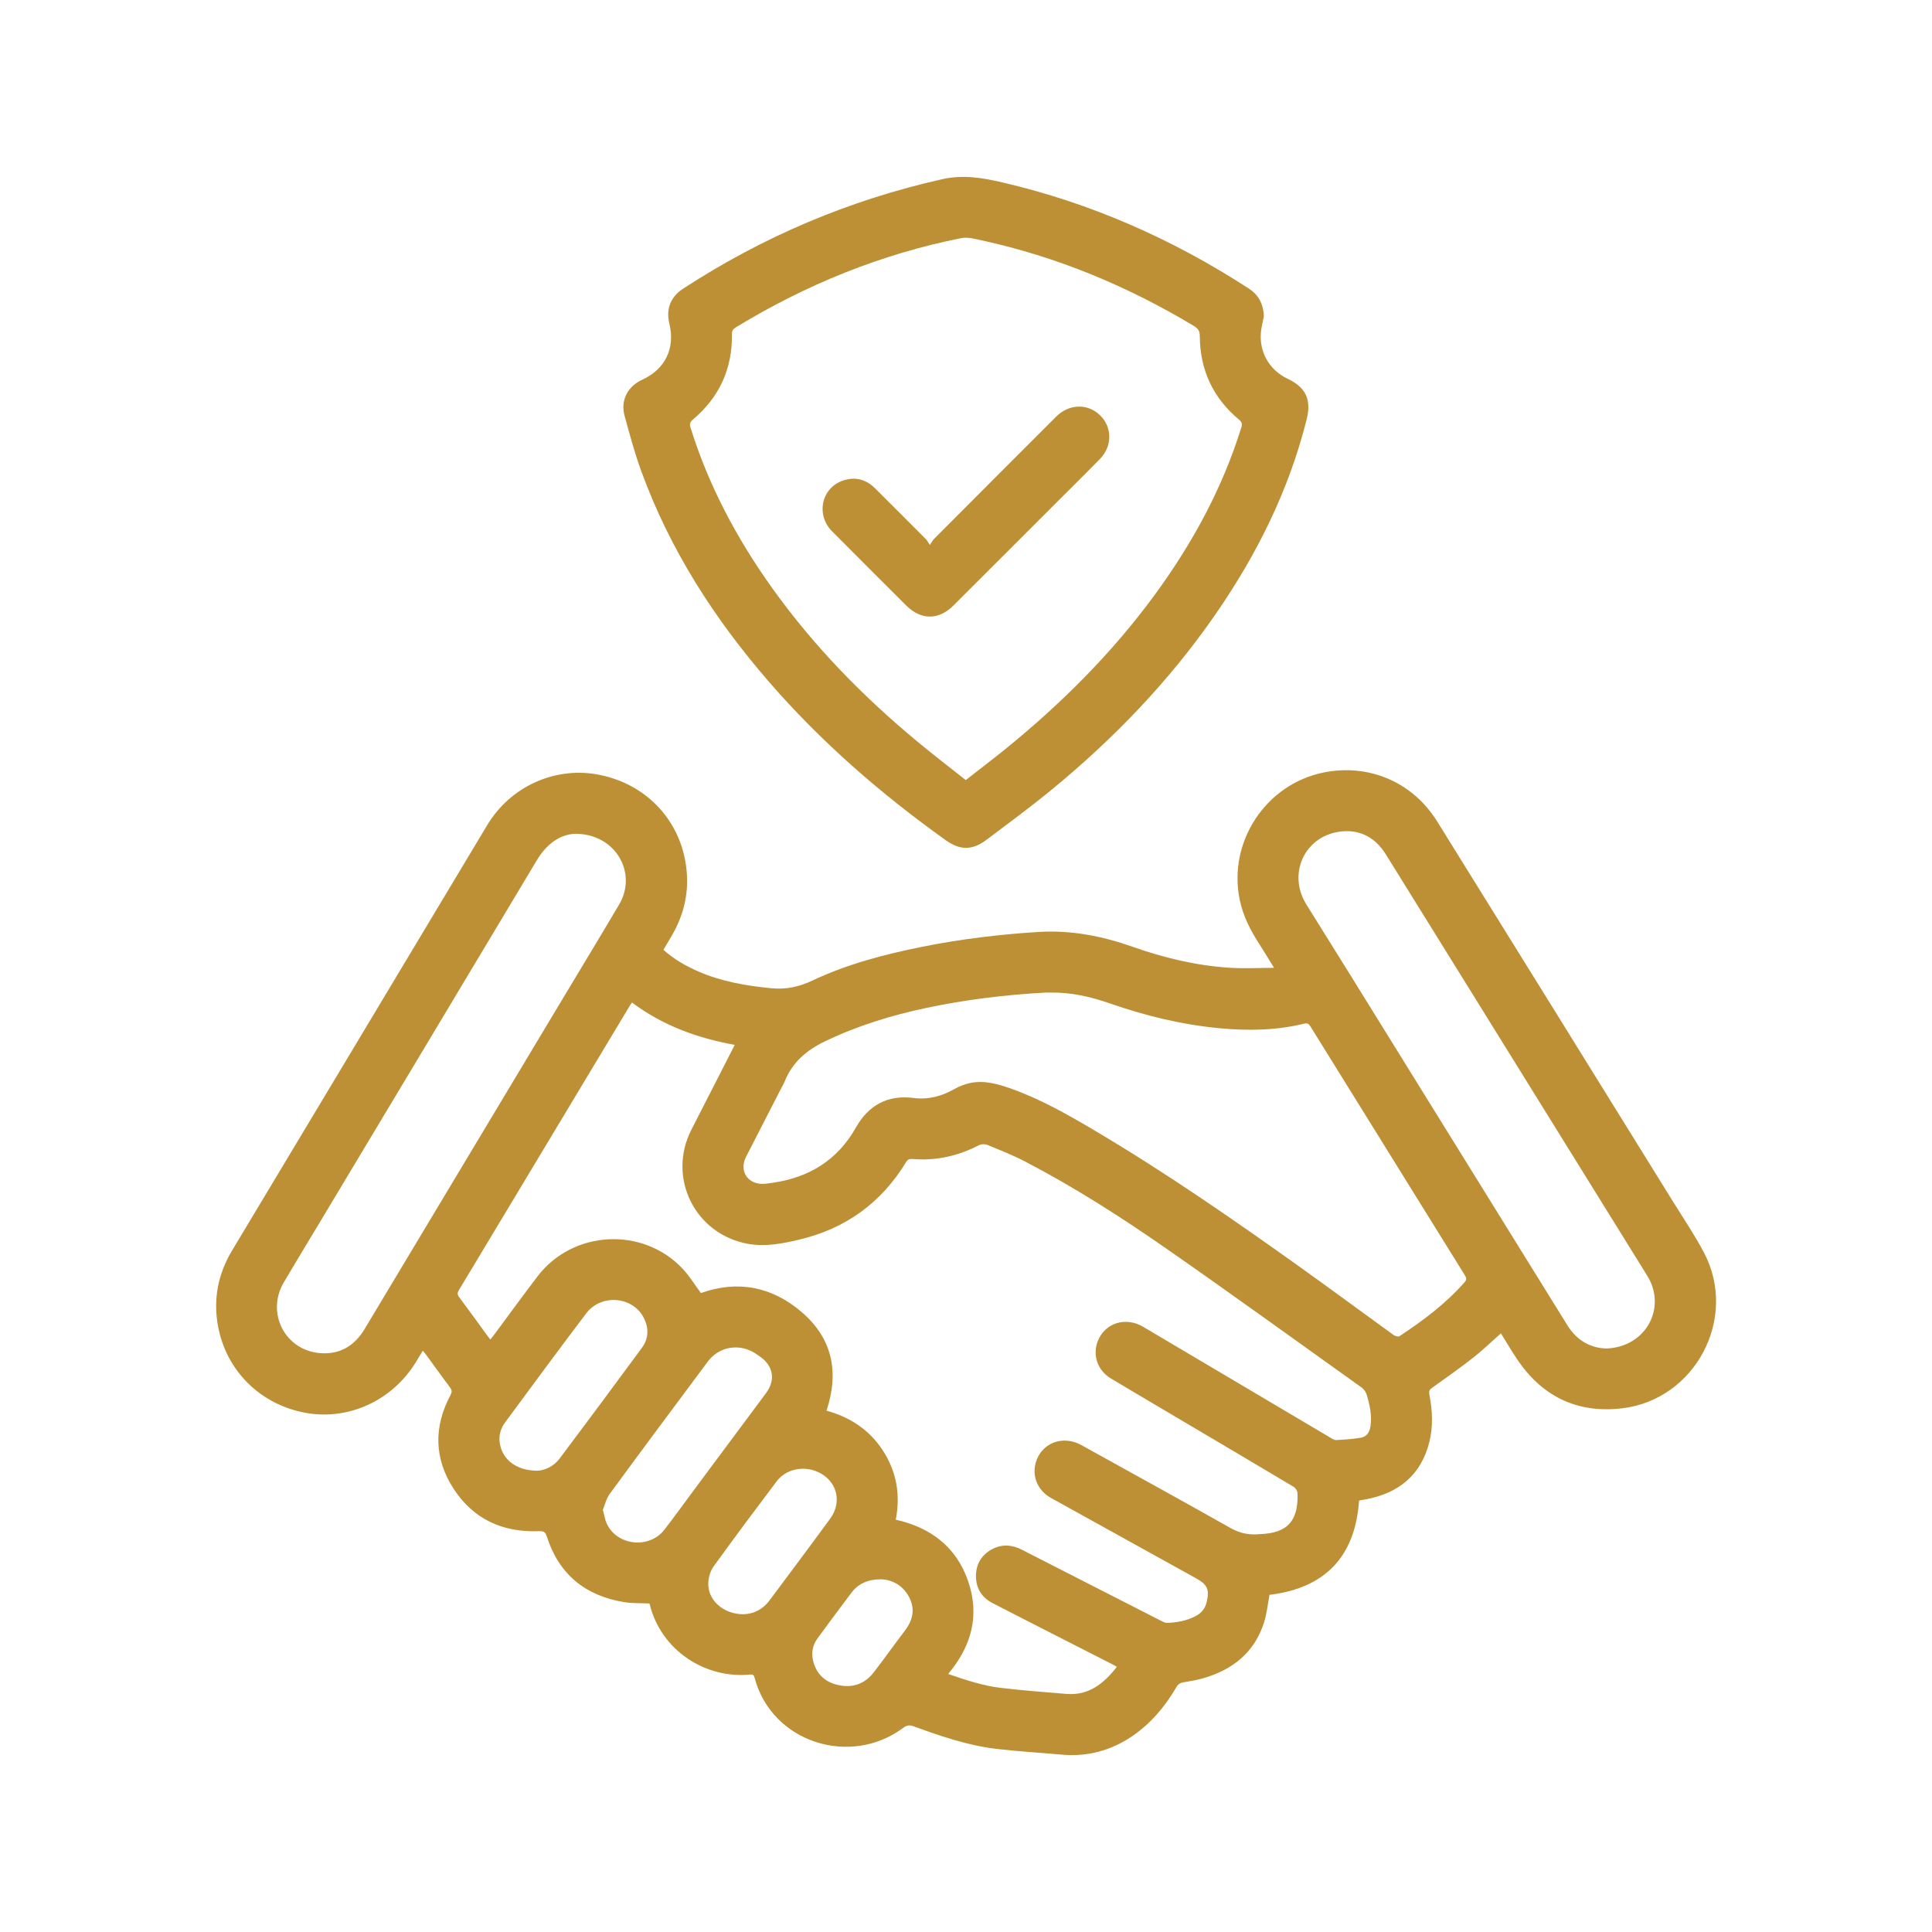
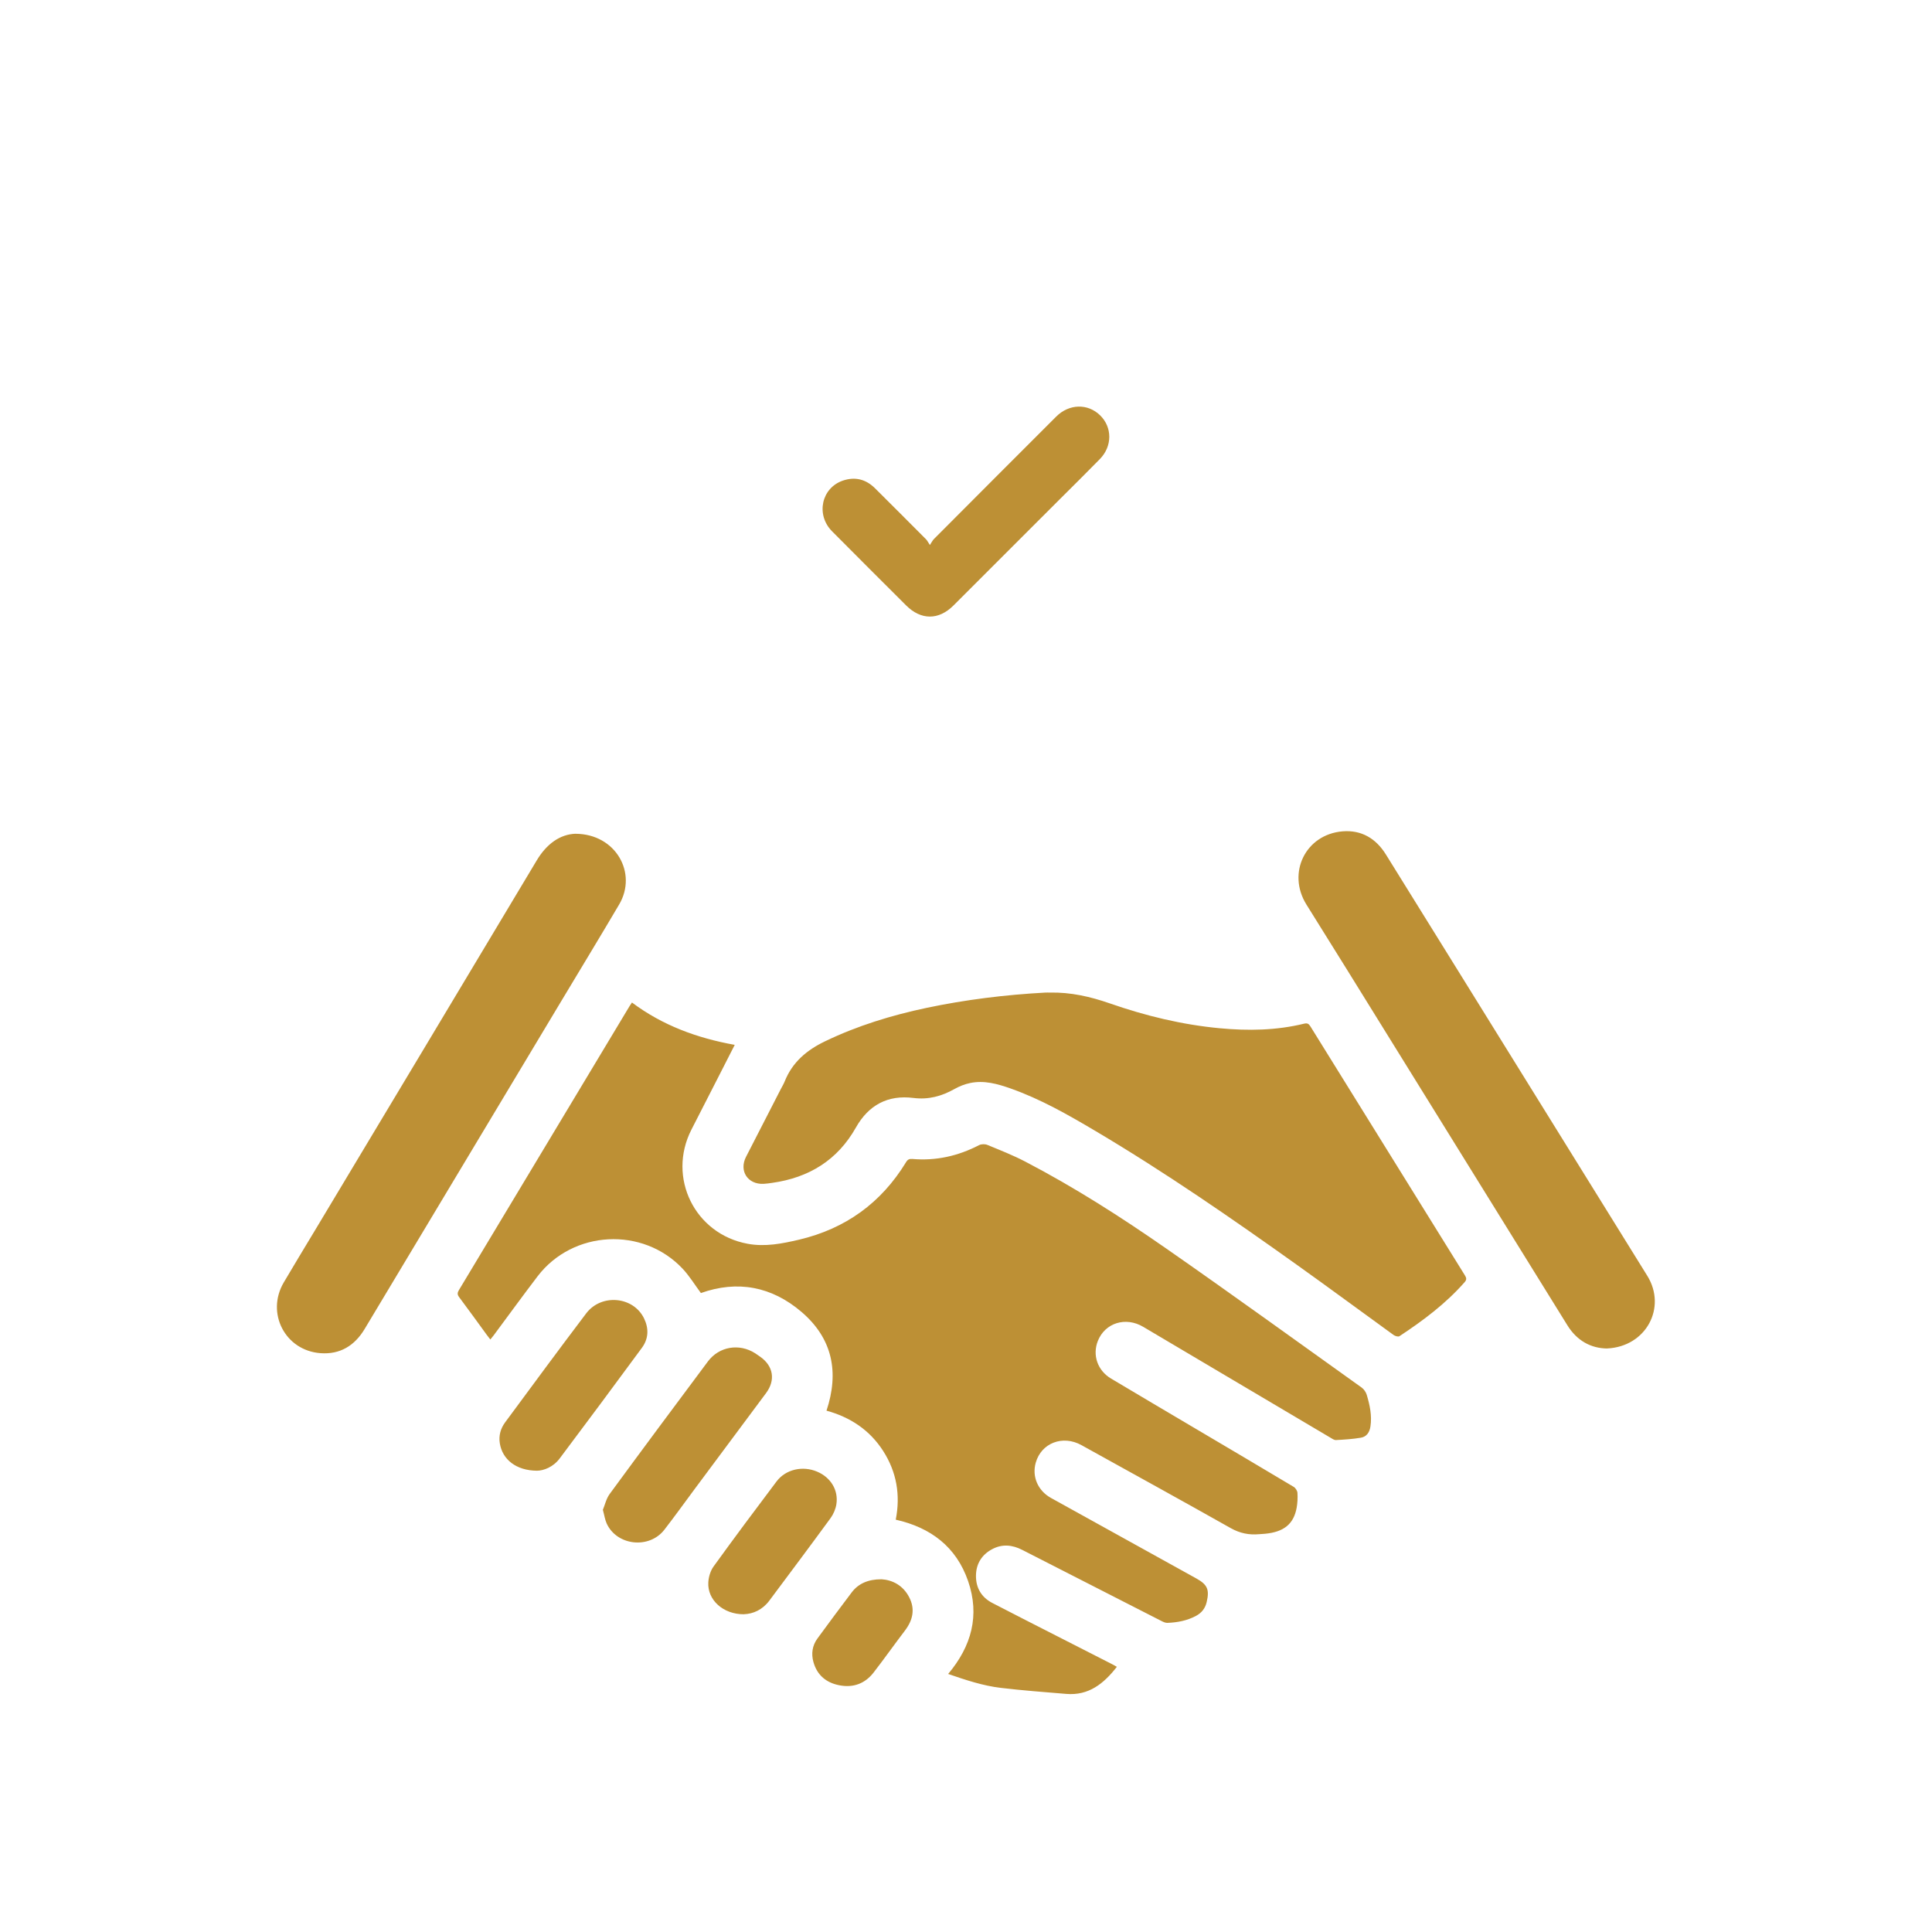
<svg xmlns="http://www.w3.org/2000/svg" id="Layer_1" data-name="Layer 1" viewBox="0 0 500 500">
  <defs>
    <style>      .cls-1 {        fill: #bd9035;      }    </style>
  </defs>
-   <path class="cls-1" d="M388.42,345.08c-2.45,2.17-4.75,4.4-7.25,6.36-3.42,2.67-6.98,5.18-10.51,7.7-.69.49-.9.88-.74,1.75.79,4.14,1.02,8.32-.04,12.44-2.17,8.44-7.88,13.04-16.24,14.67-.54.11-1.09.19-1.64.28-.08.02-.15.07-.28.13-1.02,14.56-8.91,22.62-23.17,24.33-.48,2.48-.7,4.92-1.44,7.21-2.46,7.69-8.04,12.12-15.57,14.34-1.71.5-3.48.8-5.24,1.09-.87.14-1.41.48-1.87,1.27-2.93,5.03-6.62,9.41-11.47,12.71-5.49,3.71-11.55,5.33-18.17,4.74-5.69-.51-11.4-.83-17.06-1.51-7.36-.89-14.34-3.29-21.27-5.82-1.02-.37-1.72-.33-2.64.35-13.68,10.26-34.1,3.9-38.55-12.97-.16-.61-.39-.85-1.04-.78-11.67,1.18-23.17-6.25-26.08-18.17-.02-.08-.06-.15-.09-.22-2.21-.11-4.44,0-6.6-.36-10.01-1.65-16.82-7.2-19.94-16.96-.41-1.27-.9-1.43-2.11-1.39-9.31.35-16.92-3.11-22.02-10.98-5.05-7.8-5.19-16.02-.8-24.25.4-.75.41-1.24-.1-1.93-2.15-2.86-4.23-5.78-6.34-8.67-.2-.27-.43-.51-.73-.88-.6.99-1.14,1.89-1.69,2.79-6.05,10.03-17.37,15.3-28.55,13.31-11.71-2.09-20.65-10.84-22.77-22.53-1.26-6.93.02-13.47,3.67-19.53,9.74-16.22,19.47-32.45,29.2-48.67,12.25-20.43,24.5-40.86,36.75-61.29,6.2-10.34,17.6-15.02,28.09-13.29,11.99,1.97,20.91,10.58,23.16,22.1,1.32,6.79.24,13.23-3.17,19.25-.77,1.37-1.59,2.71-2.42,4.11,2.69,2.4,5.7,4.14,8.91,5.55,6.08,2.67,12.51,3.77,19.08,4.4,3.77.36,7.09-.36,10.54-1.98,9.01-4.26,18.63-6.78,28.37-8.74,9.96-2,20.02-3.22,30.16-3.85,8.42-.53,16.51,1.06,24.45,3.86,8.01,2.83,16.27,4.81,24.77,5.39,3.8.26,7.63.04,11.75.04-1.37-2.22-2.52-4.15-3.74-6.04-2.33-3.6-4.28-7.34-5.15-11.6-3.08-14.93,6.72-29.86,21.68-32.91,11.68-2.38,23.07,2.43,29.41,12.63,20.39,32.8,40.72,65.62,61.07,98.44,2.72,4.38,5.63,8.66,8.02,13.22,8.9,16.97-2.29,38.09-21.34,40.27-11.7,1.33-20.78-3.22-27.24-13.01-1.38-2.09-2.66-4.26-3.98-6.38M289.06,431.38c-.51-.28-.83-.48-1.17-.65-4.71-2.4-9.42-4.8-14.12-7.2-5.65-2.89-11.32-5.75-16.95-8.68-2.82-1.46-4.27-3.91-4.24-7.07.03-3.05,1.48-5.41,4.18-6.85,2.61-1.4,5.23-1.14,7.83.2,11.94,6.12,23.89,12.22,35.85,18.31.52.27,1.11.57,1.66.56,2.58-.1,5.08-.56,7.39-1.79,1.48-.78,2.42-1.96,2.8-3.61.75-3.19.2-4.49-2.63-6.07-.33-.19-.67-.37-1.01-.56-12.23-6.77-24.45-13.54-36.67-20.31-3.39-1.88-4.95-5.54-3.93-9.12,1.45-5.1,6.98-7.23,11.83-4.54,12.89,7.15,25.82,14.25,38.65,21.49,2.37,1.33,4.71,1.79,7.31,1.56.51-.04,1.02-.06,1.53-.11,4.89-.45,7.45-2.52,8.21-6.76.22-1.25.28-2.55.2-3.82-.03-.54-.49-1.27-.97-1.56-8.41-5.03-16.85-10.01-25.29-15-7.34-4.34-14.68-8.67-22-13.04-3.49-2.08-4.85-6.09-3.39-9.74,1.86-4.66,7.19-6.33,11.73-3.64,16.13,9.55,32.26,19.11,48.4,28.66.47.28,1.01.67,1.49.65,2.16-.12,4.32-.25,6.44-.61,1.48-.25,2.25-1.38,2.48-2.9.43-2.82-.16-5.52-.95-8.18-.21-.71-.73-1.47-1.32-1.9-16.82-12.02-33.57-24.14-50.53-35.95-11.75-8.18-23.82-15.9-36.54-22.53-3.16-1.65-6.51-2.96-9.8-4.32-.61-.25-1.56-.24-2.14.06-5.44,2.82-11.17,4.11-17.28,3.58-.79-.07-1.22.15-1.63.84-6.43,10.55-15.69,17.22-27.69,20.05-4.36,1.02-8.78,1.9-13.29,1.06-13.7-2.52-20.89-17.14-14.56-29.54,2.36-4.63,4.74-9.25,7.1-13.88,1.35-2.64,2.7-5.29,4.11-8.06-9.73-1.75-18.68-5.03-26.6-10.96-.24.36-.44.64-.61.92-14.73,24.51-29.45,49.02-44.18,73.52-.41.68-.43,1.14.06,1.8,2.43,3.24,4.79,6.53,7.18,9.8.27.37.55.72.9,1.17.34-.43.61-.74.86-1.07,3.79-5.1,7.52-10.24,11.37-15.29,9.14-11.96,27.25-12.91,37.55-1.94,1.75,1.87,3.11,4.11,4.71,6.28,9.46-3.37,18.33-1.72,26.06,4.9,8.03,6.88,9.75,15.6,6.45,25.54,6.15,1.69,11.17,5,14.65,10.41,3.5,5.45,4.52,11.4,3.27,17.8,9.06,2.04,15.66,7.03,18.72,15.88,3.07,8.88.9,16.86-5.16,24.05,4.59,1.58,9,3.05,13.62,3.6,5.63.67,11.28,1.09,16.93,1.56,5.8.49,9.71-2.63,13.12-7.02M271.7,256.88c-.38,0-.77-.02-1.15,0-10.35.56-20.62,1.82-30.77,3.96-9.07,1.92-17.87,4.61-26.26,8.65-4.73,2.27-8.44,5.39-10.43,10.35-.28.71-.69,1.37-1.04,2.05-3,5.83-6,11.66-8.98,17.5-1.86,3.64.43,7.16,4.52,6.99.76-.04,1.53-.15,2.28-.26,9.48-1.34,16.87-5.86,21.64-14.32,3.28-5.81,8.25-8.49,14.88-7.65,3.88.49,7.31-.44,10.64-2.32,1.24-.7,2.63-1.25,4.02-1.54,3.64-.77,7.12.22,10.5,1.41,7.75,2.74,14.86,6.8,21.9,10.97,18.09,10.72,35.37,22.67,52.48,34.88,8.3,5.92,16.48,11.98,24.74,17.95.39.28,1.19.51,1.5.31,6.13-4.04,12-8.43,16.88-13.99.59-.67.46-1.11.06-1.77-13.34-21.46-26.66-42.93-39.97-64.41-.42-.68-.79-.91-1.61-.72-7.21,1.77-14.52,1.88-21.86,1.19-9.76-.91-19.23-3.22-28.47-6.44-5.04-1.75-10.14-2.91-15.5-2.79M415.94,348.98c10.1-.48,15.46-10.6,10.38-18.8-15.35-24.77-30.72-49.53-46.08-74.29-7.19-11.58-14.37-23.17-21.57-34.75-2.58-4.16-6.35-6.39-11.22-5.99-9.57.8-14.43,10.75-9.37,18.91,3.55,5.72,7.13,11.42,10.68,17.14,13.15,21.22,26.31,42.44,39.45,63.66,5.81,9.38,11.62,18.76,17.44,28.14,2.47,3.98,6.08,5.95,10.29,5.99M148.98,215.77c-4.03.13-7.52,2.62-10.09,6.93-19.13,31.99-38.33,63.95-57.5,95.92-2.66,4.42-5.34,8.83-7.95,13.27-4.66,7.91.34,17.64,9.51,18.31,5.07.37,8.84-1.95,11.43-6.28,16.98-28.32,33.97-56.63,50.94-84.94,4.98-8.3,10-16.56,14.91-24.89,4.81-8.14-.87-18.26-11.26-18.31M156.02,390.74c.39,1.42.54,2.54.98,3.52,2.62,5.77,11,6.7,14.93,1.64,2.66-3.43,5.2-6.97,7.79-10.46,6.18-8.31,12.37-16.61,18.55-24.93,2.47-3.32,1.88-6.97-1.48-9.35-.45-.32-.9-.64-1.36-.94-4.11-2.62-9.32-1.77-12.23,2.13-8.52,11.41-17.01,22.83-25.43,34.31-.88,1.21-1.22,2.82-1.75,4.08M138.96,380.62c1.75-.02,4.21-.93,5.9-3.19,7.14-9.5,14.22-19.04,21.26-28.61,1.74-2.36,1.83-5,.56-7.62-2.77-5.7-11.05-6.48-14.98-1.29-7.07,9.33-14.01,18.77-20.97,28.19-1.18,1.6-1.7,3.43-1.38,5.43.67,4.16,4.19,7.05,9.61,7.09M192.52,417.76c2.4-.08,4.81-1.15,6.57-3.5,5.3-7.1,10.62-14.2,15.85-21.36.75-1.03,1.31-2.34,1.51-3.58.58-3.68-1.46-6.97-4.98-8.46-3.75-1.59-8.14-.61-10.51,2.55-5.49,7.28-10.94,14.59-16.28,21.98-.82,1.13-1.3,2.73-1.37,4.15-.25,4.52,3.85,8.27,9.22,8.23M228.1,408.72c-3.42-.02-5.97,1.14-7.64,3.34-3.01,3.97-5.98,7.98-8.92,12-1.33,1.83-1.63,3.94-1.02,6.09.96,3.42,3.36,5.37,6.77,6.01,3.58.68,6.6-.46,8.82-3.34,2.76-3.57,5.37-7.26,8.11-10.86,2.03-2.68,2.66-5.53,1.08-8.59-1.61-3.13-4.39-4.49-7.2-4.66" />
-   <path class="cls-1" d="M327.08,81.87c-.15.74-.39,1.85-.6,2.98-1.01,5.55,1.67,10.77,6.77,13.18,4.72,2.24,6.19,5.41,4.91,10.51-4.61,18.42-12.95,35.1-23.72,50.63-11.92,17.19-26.29,32.1-42.43,45.33-5.44,4.45-11.1,8.63-16.72,12.85-3.68,2.77-6.85,2.73-10.56.08-16.75-11.97-32.2-25.38-45.71-40.96-14.13-16.3-25.66-34.2-33.07-54.57-1.7-4.67-3-9.5-4.31-14.3-1.09-3.99.79-7.6,4.57-9.33,5.94-2.71,8.58-8.15,7.03-14.47-.94-3.84.28-6.97,3.64-9.15,20.63-13.42,42.9-22.87,66.95-28.27,5.49-1.24,10.53-.35,15.71.86,22.85,5.33,43.97,14.66,63.62,27.42,2.47,1.61,3.79,3.84,3.92,7.2M249.95,201.88c3.51-2.76,6.88-5.31,10.16-7.96,14.57-11.81,27.76-24.97,38.85-40.14,9.67-13.23,17.42-27.45,22.3-43.17.29-.94.11-1.41-.62-2.02-6.72-5.61-10.08-12.85-10.13-21.57,0-1.39-.46-2.01-1.55-2.67-17.15-10.3-35.39-17.9-54.96-22.16-1.72-.38-3.6-.89-5.25-.56-20.8,4.15-40.15,12.04-58.26,23.05-.7.43-1.09.83-1.07,1.78.14,8.95-3.24,16.34-10.08,22.1-.8.67-.91,1.19-.62,2.13,4.67,15.04,12,28.73,21.12,41.5,10.7,14.97,23.45,28.03,37.6,39.75,4.06,3.37,8.25,6.58,12.5,9.95" />
+   <path class="cls-1" d="M388.42,345.08M289.06,431.38c-.51-.28-.83-.48-1.17-.65-4.71-2.4-9.42-4.8-14.12-7.2-5.65-2.89-11.32-5.75-16.95-8.68-2.82-1.46-4.27-3.91-4.24-7.07.03-3.05,1.48-5.41,4.18-6.85,2.61-1.4,5.23-1.14,7.83.2,11.94,6.12,23.89,12.22,35.85,18.31.52.27,1.11.57,1.66.56,2.58-.1,5.08-.56,7.39-1.79,1.48-.78,2.42-1.96,2.8-3.61.75-3.19.2-4.49-2.63-6.07-.33-.19-.67-.37-1.01-.56-12.23-6.77-24.45-13.54-36.67-20.31-3.39-1.88-4.95-5.54-3.93-9.12,1.45-5.1,6.98-7.23,11.83-4.54,12.89,7.15,25.82,14.25,38.65,21.49,2.37,1.33,4.71,1.79,7.31,1.56.51-.04,1.02-.06,1.53-.11,4.89-.45,7.45-2.52,8.21-6.76.22-1.25.28-2.55.2-3.82-.03-.54-.49-1.27-.97-1.56-8.41-5.03-16.85-10.01-25.29-15-7.34-4.34-14.68-8.67-22-13.04-3.49-2.08-4.85-6.09-3.39-9.74,1.86-4.66,7.19-6.33,11.73-3.64,16.13,9.55,32.26,19.11,48.4,28.66.47.28,1.01.67,1.49.65,2.16-.12,4.32-.25,6.44-.61,1.48-.25,2.25-1.38,2.48-2.9.43-2.82-.16-5.52-.95-8.18-.21-.71-.73-1.47-1.32-1.9-16.82-12.02-33.57-24.14-50.53-35.95-11.75-8.18-23.82-15.9-36.54-22.53-3.16-1.65-6.51-2.96-9.8-4.32-.61-.25-1.56-.24-2.14.06-5.44,2.82-11.17,4.11-17.28,3.58-.79-.07-1.22.15-1.63.84-6.43,10.55-15.69,17.22-27.69,20.05-4.36,1.02-8.78,1.9-13.29,1.06-13.7-2.52-20.89-17.14-14.56-29.54,2.36-4.63,4.74-9.25,7.1-13.88,1.35-2.64,2.7-5.29,4.11-8.06-9.73-1.75-18.68-5.03-26.6-10.96-.24.36-.44.64-.61.92-14.73,24.51-29.45,49.02-44.18,73.52-.41.68-.43,1.14.06,1.8,2.43,3.24,4.79,6.53,7.18,9.8.27.37.55.72.9,1.17.34-.43.61-.74.86-1.07,3.79-5.1,7.52-10.24,11.37-15.29,9.14-11.96,27.25-12.91,37.55-1.94,1.75,1.87,3.11,4.11,4.71,6.28,9.46-3.37,18.33-1.72,26.06,4.9,8.03,6.88,9.75,15.6,6.45,25.54,6.15,1.69,11.17,5,14.65,10.41,3.5,5.45,4.52,11.4,3.27,17.8,9.06,2.04,15.66,7.03,18.72,15.88,3.07,8.88.9,16.86-5.16,24.05,4.59,1.58,9,3.05,13.62,3.6,5.63.67,11.28,1.09,16.93,1.56,5.8.49,9.71-2.63,13.12-7.02M271.7,256.88c-.38,0-.77-.02-1.15,0-10.35.56-20.62,1.82-30.77,3.96-9.07,1.92-17.87,4.61-26.26,8.65-4.73,2.27-8.44,5.39-10.43,10.35-.28.71-.69,1.37-1.04,2.05-3,5.83-6,11.66-8.98,17.5-1.86,3.64.43,7.16,4.52,6.99.76-.04,1.53-.15,2.28-.26,9.48-1.34,16.87-5.86,21.64-14.32,3.28-5.81,8.25-8.49,14.88-7.65,3.88.49,7.31-.44,10.64-2.32,1.24-.7,2.63-1.25,4.02-1.54,3.64-.77,7.12.22,10.5,1.41,7.75,2.74,14.86,6.8,21.9,10.97,18.09,10.72,35.37,22.67,52.48,34.88,8.3,5.92,16.48,11.98,24.74,17.95.39.28,1.19.51,1.5.31,6.13-4.04,12-8.43,16.88-13.99.59-.67.46-1.11.06-1.77-13.34-21.46-26.66-42.93-39.97-64.41-.42-.68-.79-.91-1.61-.72-7.21,1.77-14.52,1.88-21.86,1.19-9.76-.91-19.23-3.22-28.47-6.44-5.04-1.75-10.14-2.91-15.5-2.79M415.94,348.98c10.1-.48,15.46-10.6,10.38-18.8-15.35-24.77-30.72-49.53-46.08-74.29-7.19-11.58-14.37-23.17-21.57-34.75-2.58-4.16-6.35-6.39-11.22-5.99-9.57.8-14.43,10.75-9.37,18.91,3.55,5.72,7.13,11.42,10.68,17.14,13.15,21.22,26.31,42.44,39.45,63.66,5.81,9.38,11.62,18.76,17.44,28.14,2.47,3.98,6.08,5.95,10.29,5.99M148.98,215.77c-4.03.13-7.52,2.62-10.09,6.93-19.13,31.99-38.33,63.95-57.5,95.92-2.66,4.42-5.34,8.83-7.95,13.27-4.66,7.91.34,17.64,9.51,18.31,5.07.37,8.84-1.95,11.43-6.28,16.98-28.32,33.97-56.63,50.94-84.94,4.98-8.3,10-16.56,14.91-24.89,4.81-8.14-.87-18.26-11.26-18.31M156.02,390.74c.39,1.42.54,2.54.98,3.52,2.62,5.77,11,6.7,14.93,1.64,2.66-3.43,5.2-6.97,7.79-10.46,6.18-8.31,12.37-16.61,18.55-24.93,2.47-3.32,1.88-6.97-1.48-9.35-.45-.32-.9-.64-1.36-.94-4.11-2.62-9.32-1.77-12.23,2.13-8.52,11.41-17.01,22.83-25.43,34.31-.88,1.21-1.22,2.82-1.75,4.08M138.96,380.62c1.75-.02,4.21-.93,5.9-3.19,7.14-9.5,14.22-19.04,21.26-28.61,1.74-2.36,1.83-5,.56-7.62-2.77-5.7-11.05-6.48-14.98-1.29-7.07,9.33-14.01,18.77-20.97,28.19-1.18,1.6-1.7,3.43-1.38,5.43.67,4.16,4.19,7.05,9.61,7.09M192.52,417.76c2.4-.08,4.81-1.15,6.57-3.5,5.3-7.1,10.62-14.2,15.85-21.36.75-1.03,1.31-2.34,1.51-3.58.58-3.68-1.46-6.97-4.98-8.46-3.75-1.59-8.14-.61-10.51,2.55-5.49,7.28-10.94,14.59-16.28,21.98-.82,1.13-1.3,2.73-1.37,4.15-.25,4.52,3.85,8.27,9.22,8.23M228.1,408.72c-3.42-.02-5.97,1.14-7.64,3.34-3.01,3.97-5.98,7.98-8.92,12-1.33,1.83-1.63,3.94-1.02,6.09.96,3.42,3.36,5.37,6.77,6.01,3.58.68,6.6-.46,8.82-3.34,2.76-3.57,5.37-7.26,8.11-10.86,2.03-2.68,2.66-5.53,1.08-8.59-1.61-3.13-4.39-4.49-7.2-4.66" />
  <path class="cls-1" d="M240.66,141.03c.51-.77.72-1.22,1.05-1.54,10.53-10.56,21.07-21.13,31.63-31.67,3.33-3.33,8.15-3.45,11.34-.36,3.2,3.1,3.22,8.01-.03,11.34-3.49,3.57-7.04,7.07-10.57,10.59-9.11,9.1-18.21,18.21-27.32,27.31-3.84,3.84-8.41,3.82-12.26-.02-6.39-6.39-12.8-12.76-19.16-19.18-4.25-4.28-2.76-11.22,2.8-13.12,3.16-1.07,5.97-.35,8.33,2,4.42,4.39,8.81,8.79,13.2,13.2.3.3.48.71.98,1.46" />
</svg>